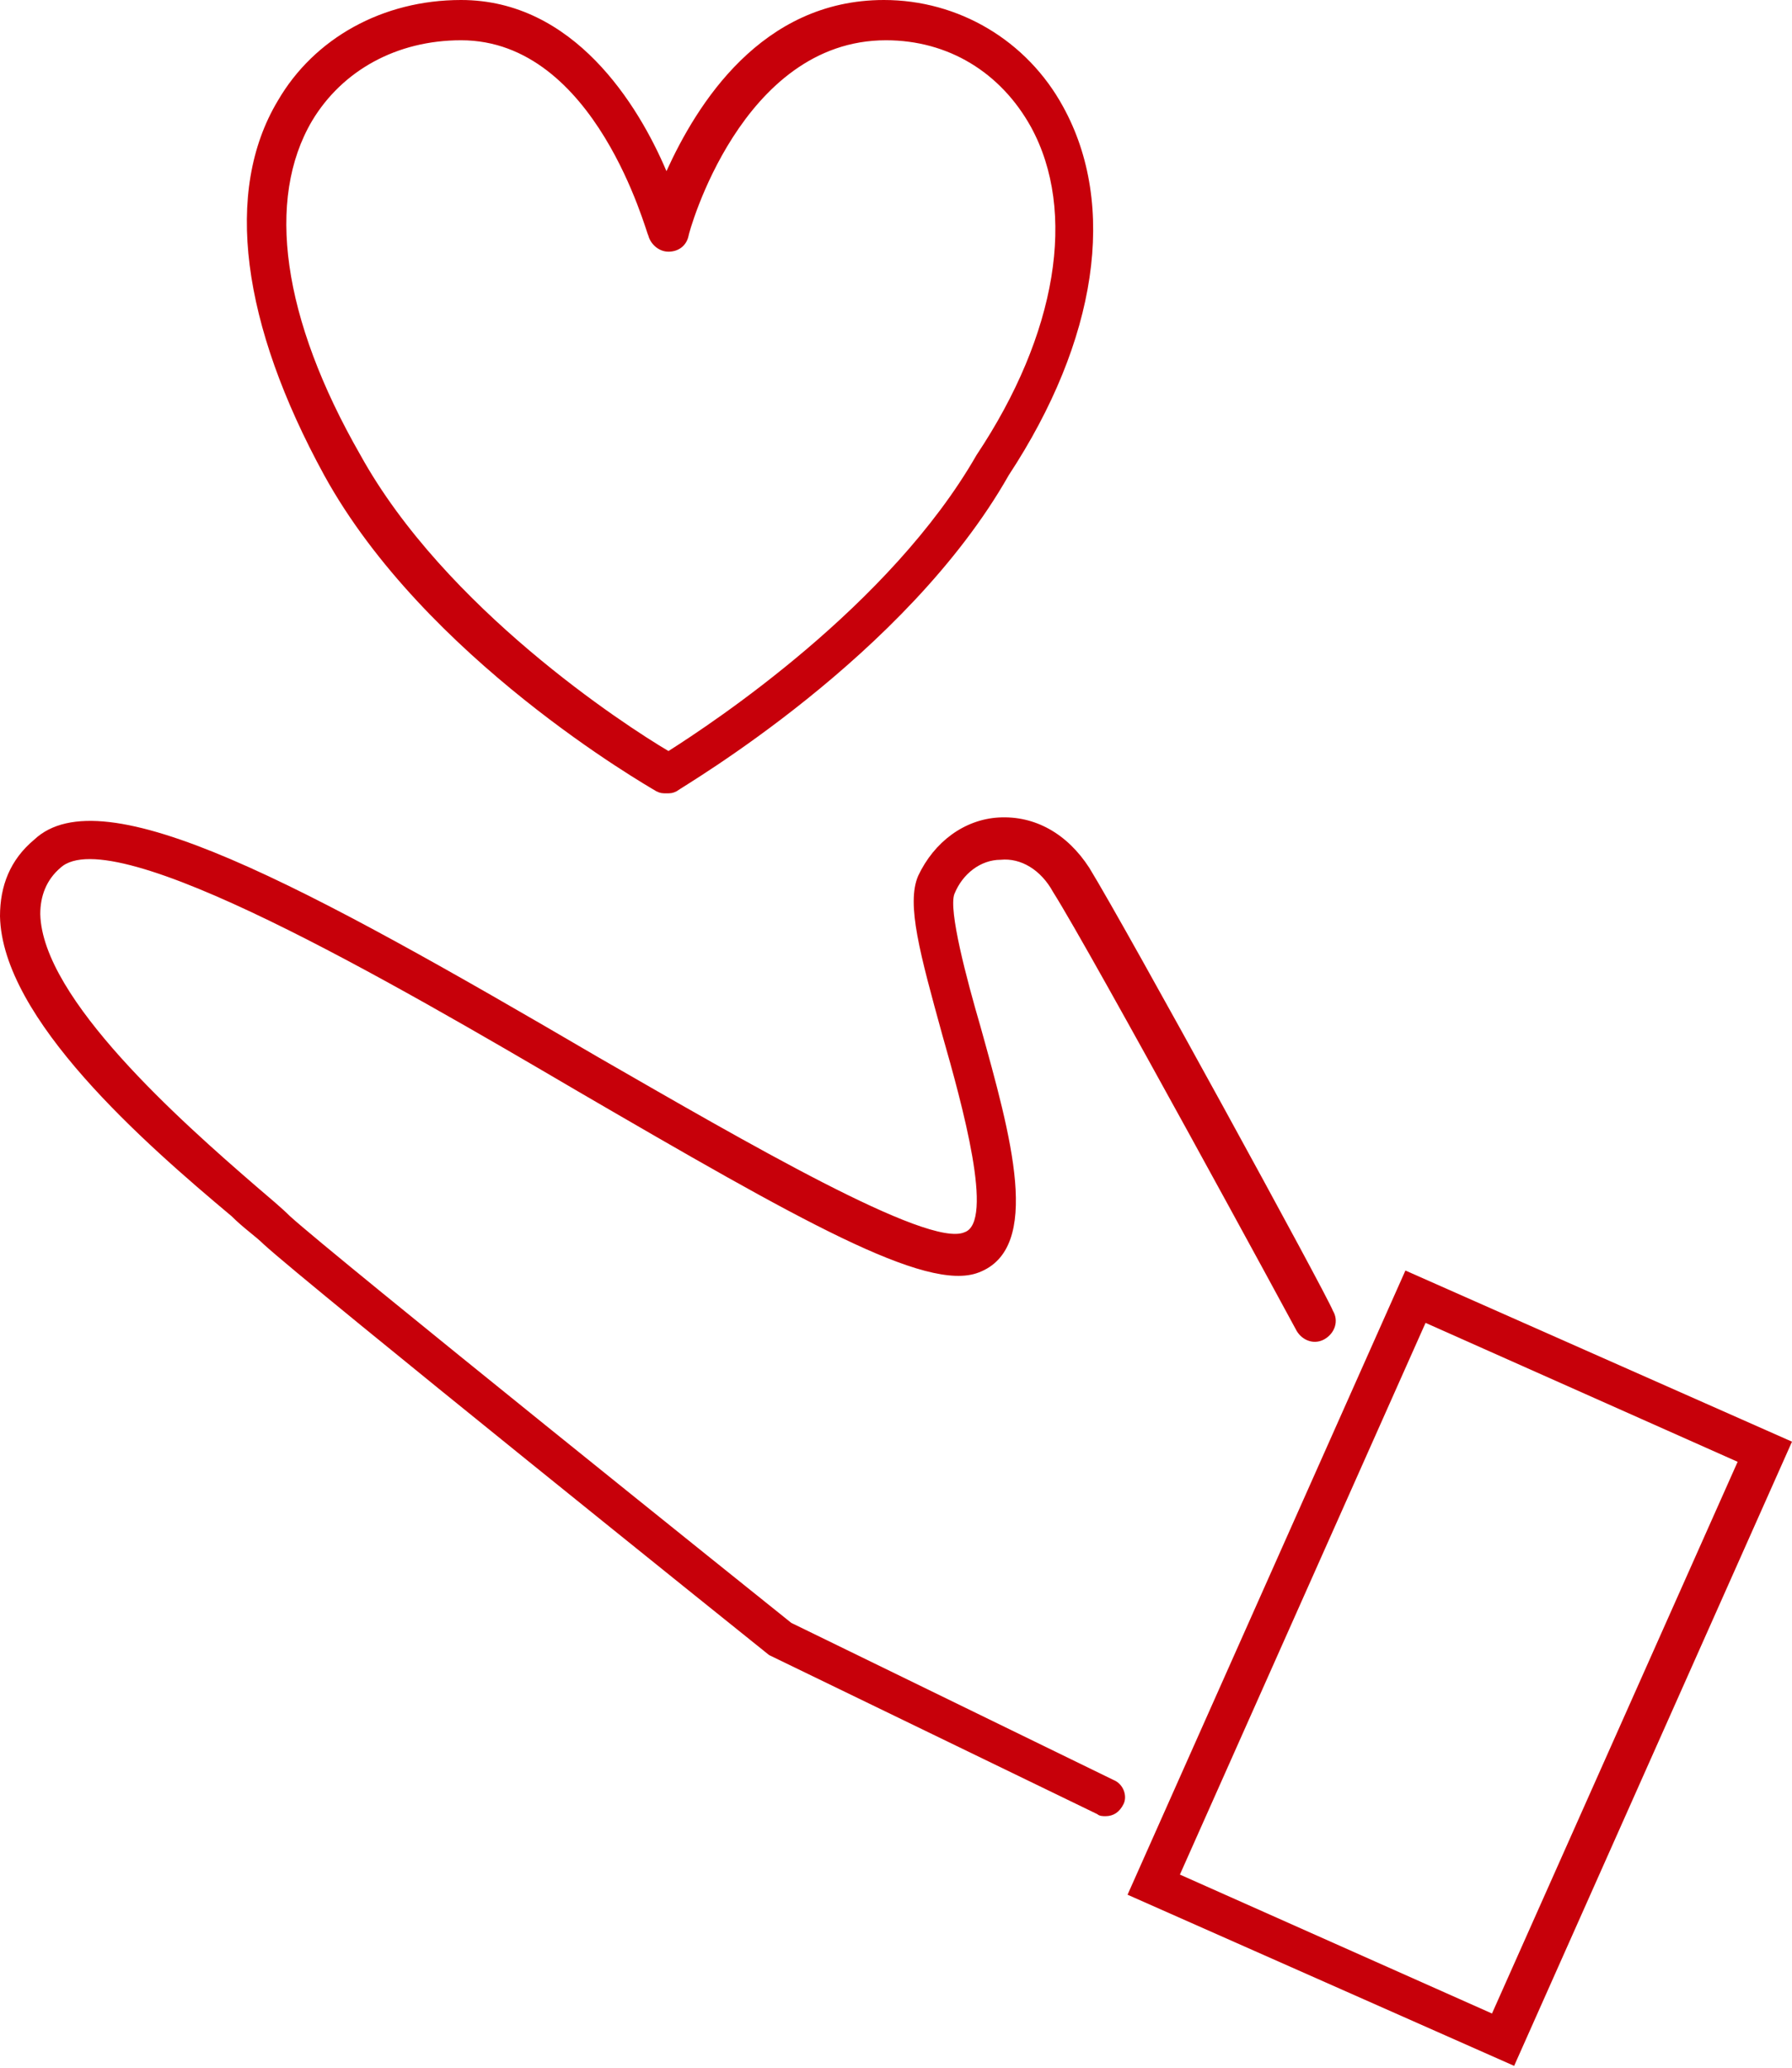
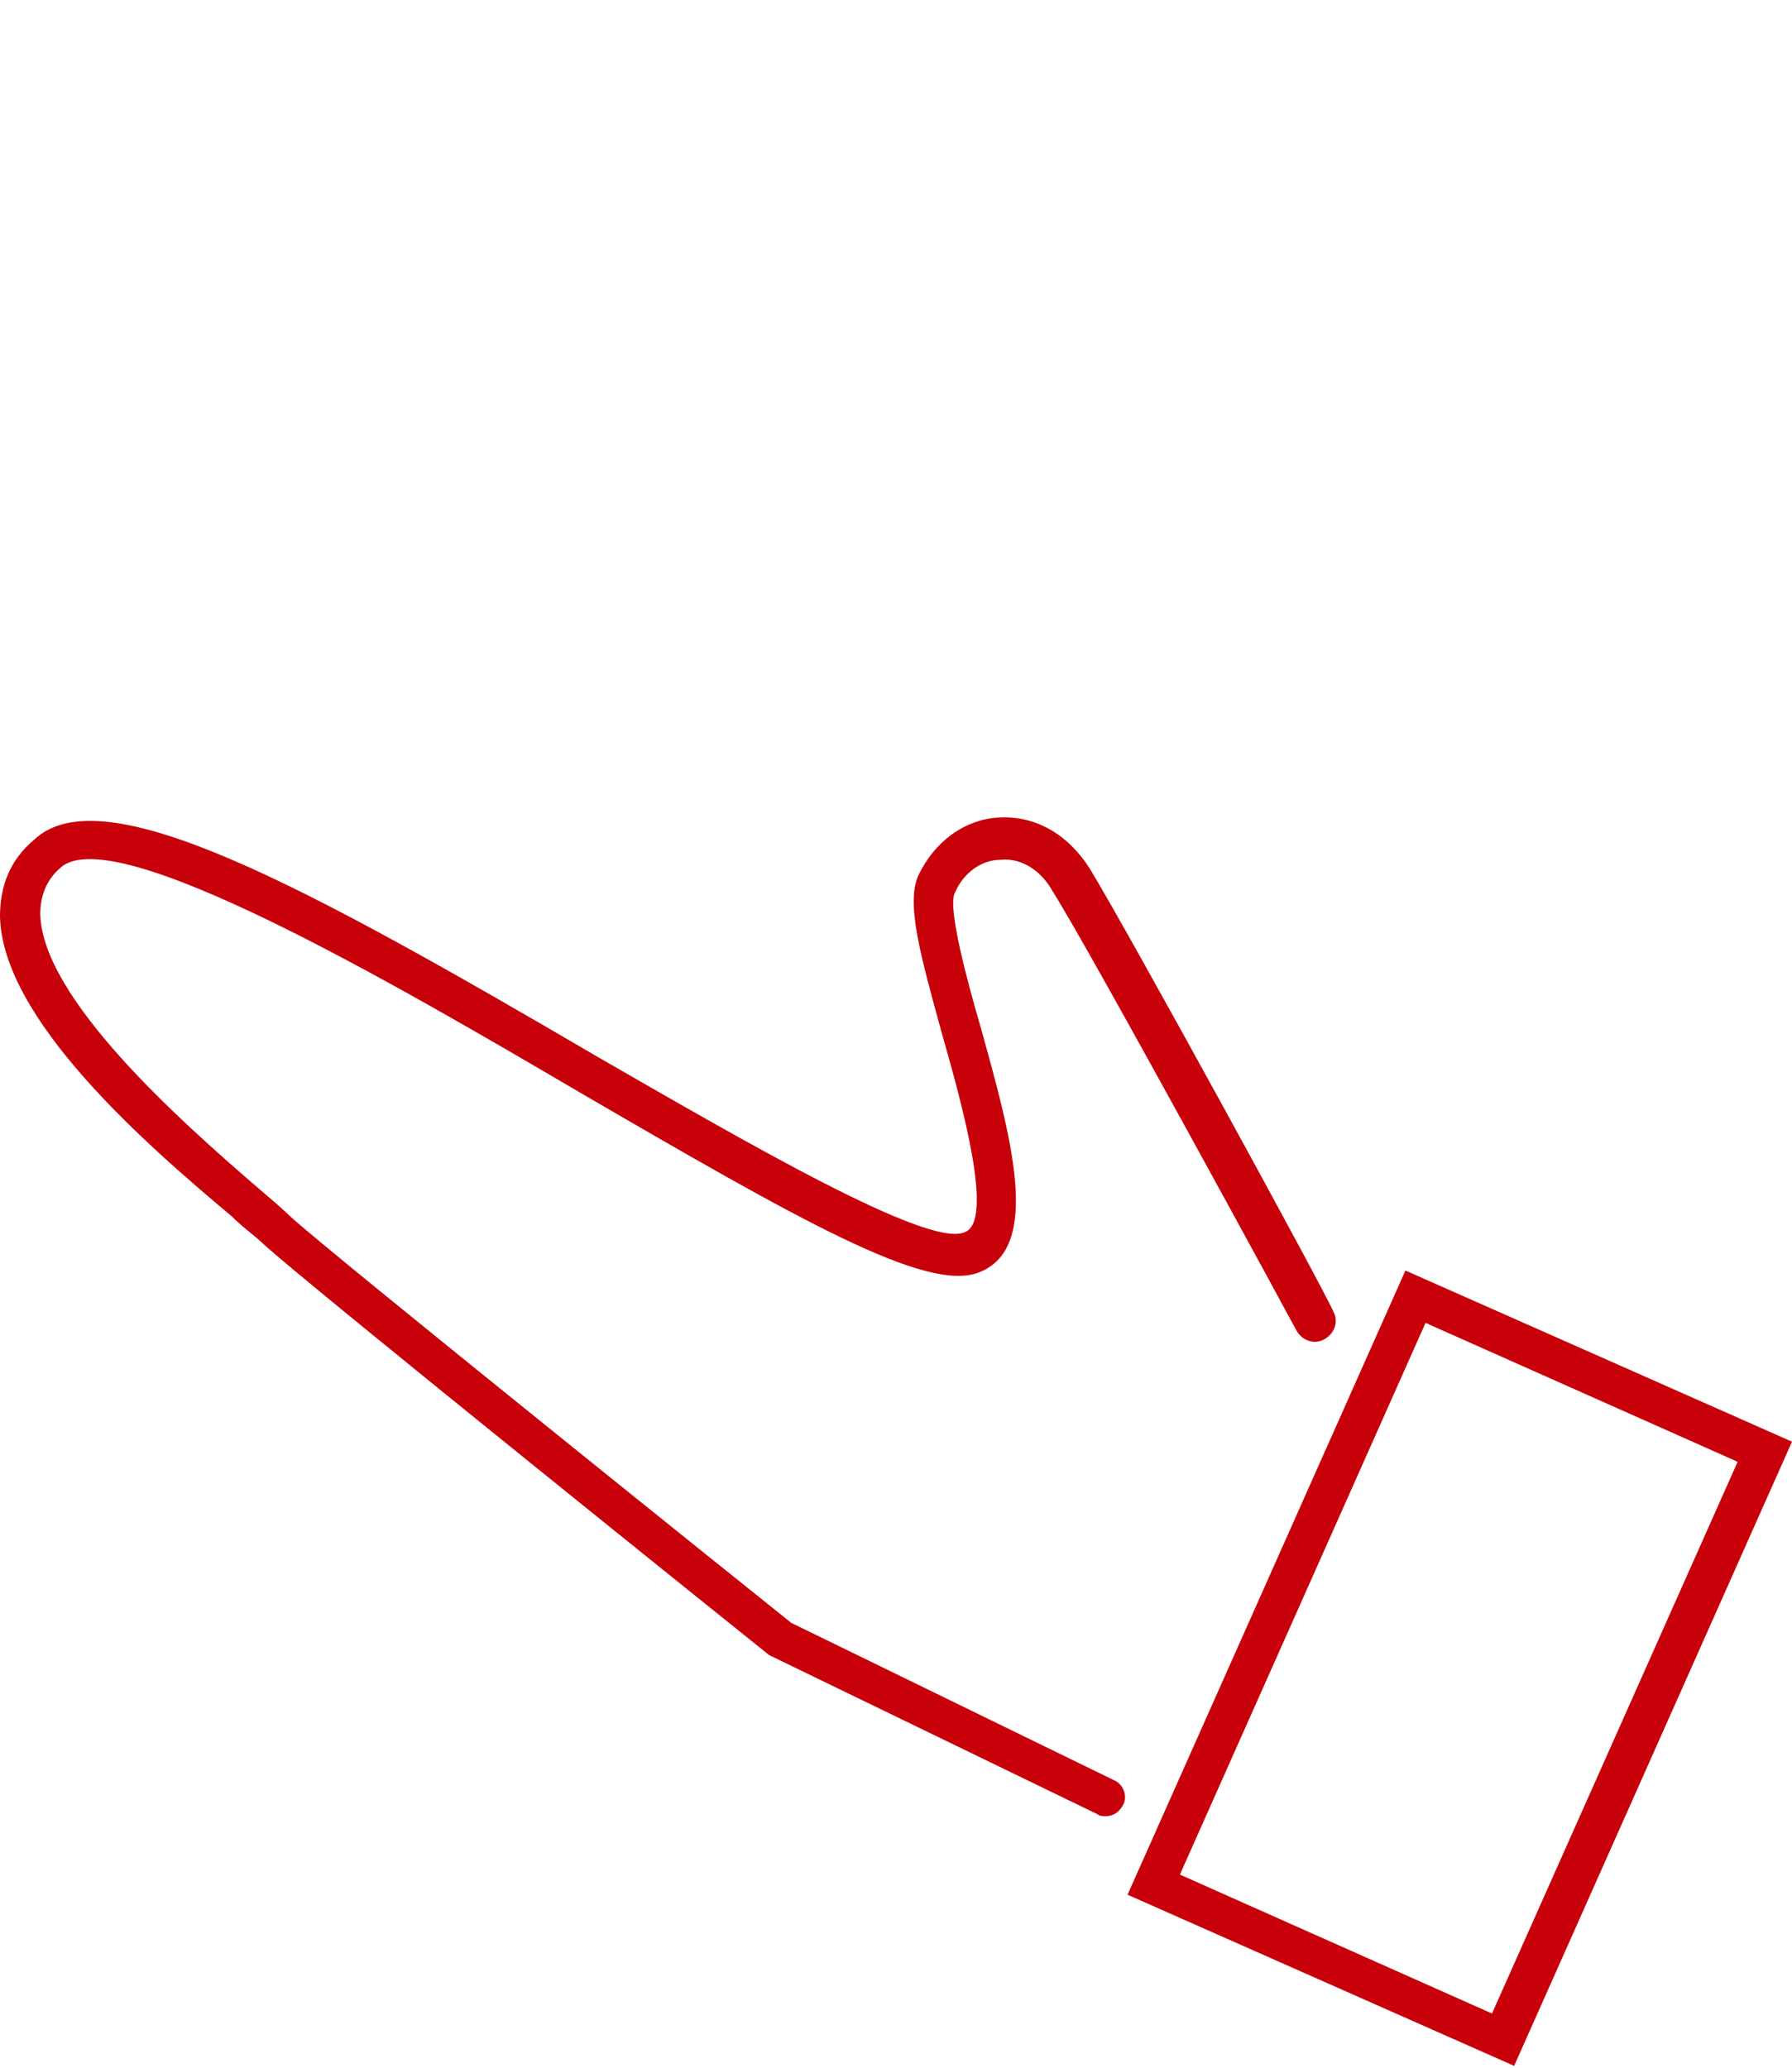
<svg xmlns="http://www.w3.org/2000/svg" version="1.1" id="レイヤー_2" x="0px" y="0px" viewBox="0 0 89 102.7" style="enable-background:new 0 0 89 102.7;" xml:space="preserve">
  <style type="text/css">
	.st0{fill:#C7000A;}
</style>
  <g>
    <path class="st0" d="M69.8,63.1L56,94.1l19.2,8.5L89,71.6L69.8,63.1z M74.1,100l-15.5-6.9l12.2-27.4l15.5,6.9L74.1,100z" />
    <path class="st0" d="M55.3,88.4l-16-7.8c-1.5-1.2-22.7-18.2-24.9-20.2c-0.4-0.4-1-0.9-1.7-1.5C9,55.7,2.1,49.6,2,45.4   c0-0.9,0.3-1.7,1-2.3c2.6-2.4,16.5,5.7,25.7,11.1c11,6.4,17.3,10,19.9,9c3.2-1.2,1.6-6.8,0.1-12.2c-0.7-2.4-1.6-5.8-1.3-6.6   c0.4-1,1.3-1.7,2.3-1.7c1-0.1,2,0.5,2.6,1.6c1.9,3,12,21.6,12.1,21.8c0.3,0.5,0.9,0.7,1.4,0.4c0.5-0.3,0.7-0.9,0.4-1.4   C65.9,64.3,56,46.2,54.1,43.1c-1.1-1.7-2.7-2.6-4.5-2.5c-1.7,0.1-3.2,1.2-4,2.9c-0.6,1.4,0.1,3.9,1.2,7.9c1,3.5,2.6,9.3,1.1,9.8   C46.1,62,37,56.7,29.7,52.5c-14.7-8.6-24.6-14-28-10.8C0.5,42.7,0,44,0,45.5c0.1,5.1,7.2,11.3,11.5,14.9c0.6,0.6,1.2,1,1.6,1.4   c2.3,2.1,24.1,19.6,25.1,20.4l16.3,7.9c0.1,0.1,0.3,0.1,0.4,0.1c0.4,0,0.7-0.2,0.9-0.6C56,89.2,55.8,88.6,55.3,88.4z" />
-     <path class="st0" d="M32.6,39.3c0.2,0.1,0.3,0.1,0.5,0.1c0.2,0,0.3,0,0.5-0.1C34,39,45,32.6,50.1,23.6c4.4-6.7,5.4-13.4,2.7-18.3   C51,2,47.6,0,43.9,0c-6.1,0-9.3,5.2-10.8,8.5C31.7,5.2,28.5,0,22.9,0c-3.9,0-7.3,1.9-9.1,5c-2.7,4.5-1.8,11.1,2.3,18.6   C21.1,32.7,32.1,39,32.6,39.3z M15.5,6c1.5-2.5,4.2-4,7.4-4c6.7,0,9.2,9.6,9.3,9.7c0.1,0.4,0.5,0.8,1,0.8c0,0,0,0,0,0   c0.5,0,0.9-0.3,1-0.8c0-0.1,2.6-9.7,9.8-9.7c3.1,0,5.7,1.6,7.2,4.3c2.3,4.2,1.3,10.3-2.7,16.3c-4.3,7.5-13.1,13.3-15.3,14.7   c-2.2-1.3-11.1-7.1-15.3-14.7C14,15.8,13.2,9.9,15.5,6z" />
  </g>
</svg>